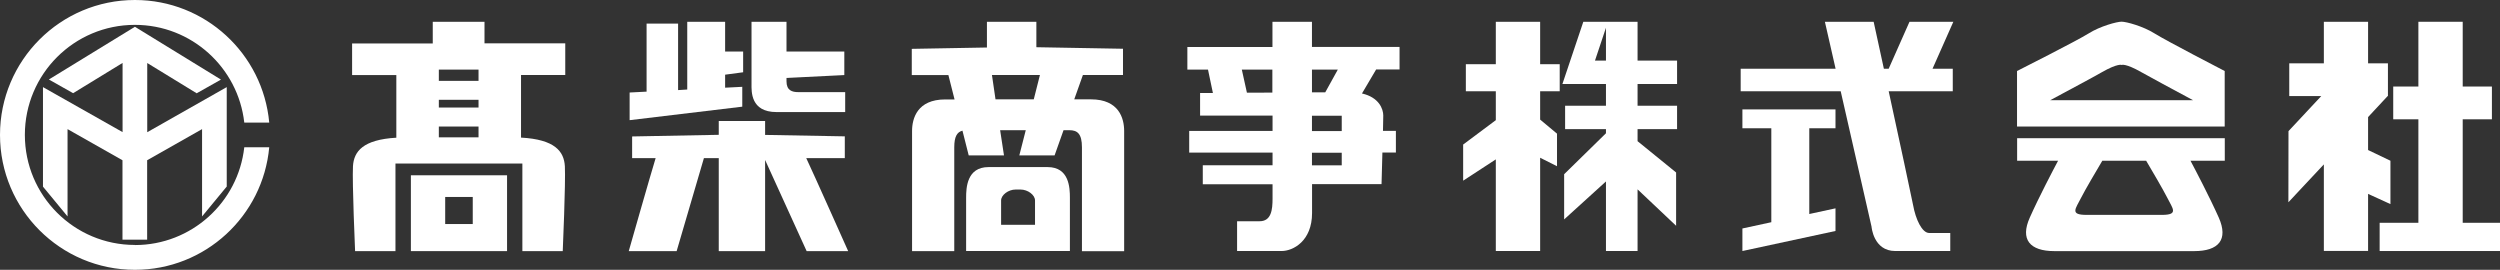
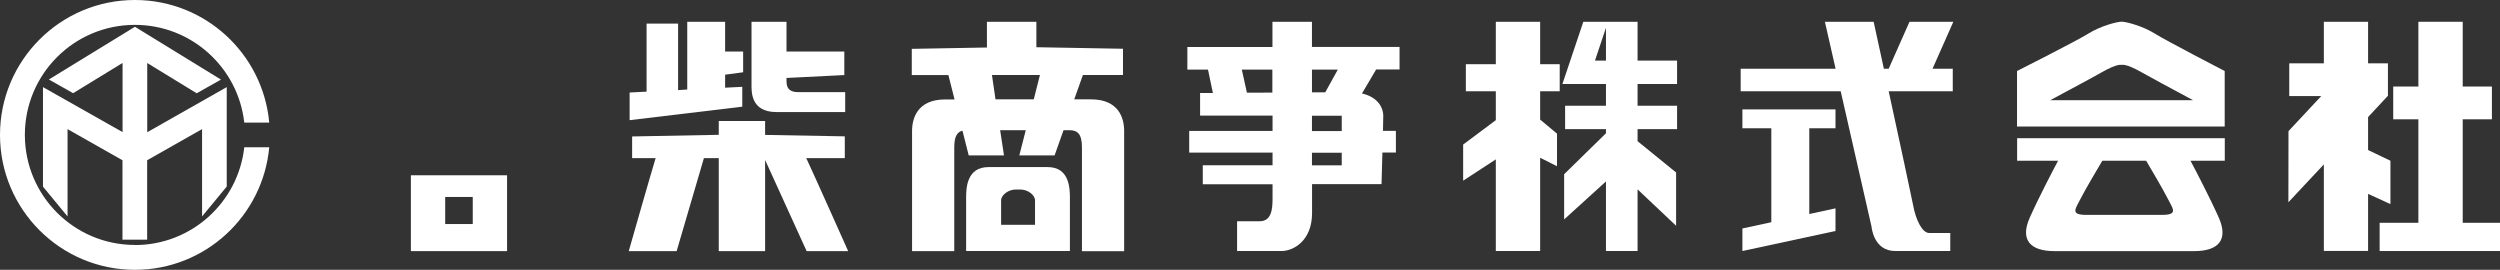
<svg xmlns="http://www.w3.org/2000/svg" id="_レイヤー_2" viewBox="0 0 259.44 28">
  <rect x="0" y="0" width="259.44" height="28" fill="#333333" stroke="none" />
  <defs>
    <style>.cls-1{fill:#fff;}</style>
  </defs>
  <g id="_フッター">
    <g>
-       <path class="cls-1" d="M50.28,4.51V2.26h-5.37v2.25h-8.37s0,3.28,0,3.28h4.59v6.5c-3.46,.2-4.41,1.42-4.5,2.96-.09,1.69,.22,8.81,.22,8.81h4.19v-9.09h13.17v9.09h4.19s.31-7.12,.22-8.81c-.09-1.55-1.05-2.78-4.55-2.97V7.78h4.59v-3.28h-8.06s-.31,0-.31,0Zm-.62,9.74h-4.12v-1.12h4.12v1.12Zm0-3.09h-4.12v-.8h4.12v.8Zm0-2.77h-4.12v-1.17h4.12v1.17Z" />
      <path class="cls-1" d="M45.5,18.19h-2.86v7.87h9.98v-7.87h-7.12Zm3.56,5.06h-2.86v-2.81h2.86v2.81Z" />
      <polygon class="cls-1" points="77.03 9.01 75.25 9.1 75.25 7.75 77.12 7.5 77.12 5.35 75.25 5.35 75.25 2.26 71.32 2.26 71.32 9.29 70.37 9.35 70.37 2.45 67.1 2.45 67.1 9.51 65.34 9.6 65.34 12.47 77.03 11.07 77.03 9.01" />
      <path class="cls-1" d="M80.59,11.63h7.12v-2.07h-4.87c-.65,0-1.22-.18-1.22-1.12v-.35l6-.3v-2.44h-6V2.26h-3.63v6.46c0,.75-.12,2.91,2.6,2.91" />
      <path class="cls-1" d="M87.67,16.4v-2.25l-8.27-.15v-1.44h-4.81v1.43l-8.99,.17v2.25h2.44c-.51,1.65-2.79,9.65-2.79,9.65h4.97l2.83-9.65h1.54v9.65h4.81v-9.46l4.31,9.46h4.31s-3.57-8-4.35-9.65h4Z" />
      <path class="cls-1" d="M113.19,10.31h-1.71l.9-2.53h4.16v-2.72l-8.99-.16V2.26h-5.13v2.67l-7.8,.14v2.72h3.8l.64,2.53h-.97c-2.9,0-3.44,1.97-3.44,3.28v12.46h4.38V15.28c0-1.12,.3-1.58,.85-1.72l.65,2.57h3.66l-.4-2.62h2.66l-.67,2.62h3.66l.93-2.62h.6c.84,0,1.31,.37,1.31,1.78v10.78h4.38V13.59c0-1.31-.54-3.28-3.44-3.28m-5.94,0h-3.97l-.37-2.53h4.98l-.64,2.53Z" />
      <path class="cls-1" d="M108.72,17.34h-6.14c-2.25,0-2.32,2.16-2.32,3.18v5.53h10.77v-5.53c0-1.03-.07-3.18-2.31-3.18m-1.31,5.99h-3.52v-2.53c0-.56,.75-1.13,1.5-1.13h.52c.75,0,1.5,.56,1.5,1.13v2.53Z" />
      <path class="cls-1" d="M136.15,2.26h-4.1v2.62h-8.83v2.34h2.14l.51,2.43c-.83,0-1.33,0-1.33,0v2.35h7.52v1.59h-8.65v2.25h8.65v1.31h-7.24v1.97h7.24v1.5c0,1.12-.12,2.34-1.34,2.34h-2.34v3.09h4.62c1.19,0,3.16-1.03,3.16-3.94v-3h7.21s.04-1.59,.09-3.28h1.4v-2.25h-1.34c.02-.77,.03-1.37,.03-1.59,0-.69-.45-1.89-2.21-2.29l1.47-2.49h2.43v-2.34h-9.09V2.26Zm-4.1,7.35c-.91,0-1.8,.01-2.65,.01l-.53-2.4h3.17v2.38Zm7.19,7.55h-3.09v-1.31h3.09v1.31Zm0-3.56h-3.09v-1.59h3.09v1.59Zm-.41-6.37l-1.3,2.35c-.43,0-.89,0-1.38,0v-2.36h2.68Z" />
      <polygon class="cls-1" points="159.83 2.26 155.23 2.26 155.23 6.66 152.12 6.66 152.12 9.47 155.23 9.47 155.23 12.47 151.84 15 151.84 18.75 155.23 16.54 155.23 26.05 159.83 26.05 159.83 16.37 161.58 17.25 161.58 13.87 159.83 12.41 159.83 9.47 161.86 9.47 161.86 6.66 159.83 6.66 159.83 2.26" />
      <path class="cls-1" d="M169.94,2.26h-3.28s-2.35,0-2.35,0l-2.17,6.46h4.52v2.25h-4.24v2.43h4.24v.43l-4.34,4.25v4.69l4.34-3.94v7.22h3.28v-6.4l4,3.78v-5.53l-4-3.25v-1.25h4.1v-2.43h-4.1v-2.25h4.1v-2.43h-4.1V2.26Zm-3.28,4.03h-1.14l1.14-3.41v3.41Z" />
      <polygon class="cls-1" points="180.82 13.31 183.82 13.31 183.82 23.06 180.82 23.71 180.82 26.05 190.48 23.97 190.48 21.62 187.76 22.21 187.76 13.31 190.48 13.31 190.48 11.35 180.82 11.35 180.82 13.31" />
      <path class="cls-1" d="M198.16,2.26l-2.16,4.87h-.5c-.61-2.79-1.06-4.87-1.06-4.87h-5.06l1.11,4.87h-9.85v2.34h10.38l3.2,14.05s.19,2.53,2.46,2.53h5.71v-1.87h-2.18c-.75,0-1.41-1.41-1.68-2.91-.16-.84-1.44-6.78-2.53-11.8h6.65v-2.34h-2.1l2.16-4.87h-4.56Z" />
      <path class="cls-1" d="M223.59,3.47c-1.19-.75-2.93-1.22-3.42-1.22s-2.23,.47-3.42,1.22c-1.19,.75-7.43,3.9-7.43,3.9v5.76h21.55v-.97s0,0,0,0V7.37s-6.09-3.15-7.28-3.9m-10.83,6.93c2.06-1.11,4.49-2.4,5.37-2.91,1.65-.94,2.05-.75,2.05-.75,0,0,.39-.19,2.04,.75,.88,.5,3.3,1.8,5.37,2.91h-14.83Z" />
      <path class="cls-1" d="M209.32,16.68h4.26c-.48,.9-2,3.79-2.94,5.91-1.01,2.26,0,3.47,2.56,3.47h14.5c2.56,0,3.56-1.2,2.56-3.47-.94-2.11-2.46-5.01-2.94-5.91h3.56v-2.34h-21.55v2.34Zm6.65,3.84c.42-.83,1.61-2.85,2.2-3.84h4.55c.59,.99,1.77,3.01,2.19,3.84,.56,1.13,1.22,1.78-.56,1.78h-7.82c-1.78,0-1.12-.65-.56-1.78" />
      <polygon class="cls-1" points="255.57 23.12 255.57 12.38 258.6 12.38 258.6 8.98 255.57 8.98 255.57 2.26 250.97 2.26 250.97 8.98 248.36 8.98 248.36 12.38 250.97 12.38 250.97 23.12 246.95 23.12 246.95 26.05 259.44 26.05 259.44 23.12 255.57 23.12" />
      <polygon class="cls-1" points="248.07 16.68 245.75 15.57 245.75 12.15 247.78 9.97 247.81 9.97 247.81 6.57 245.75 6.57 245.75 2.26 241.16 2.26 241.16 6.57 237.57 6.57 237.57 9.97 240.89 9.97 237.49 13.61 237.48 20.99 241.16 17.06 241.16 26.04 245.75 26.04 245.75 20.12 248.07 21.18 248.07 16.68" />
      <path class="cls-1" d="M23.53,19.37V9.04l-8.25,4.68V6.54c1.21,.74,3.78,2.32,5.13,3.14l2.52-1.42L14,2.78,5.07,8.25l2.52,1.42c1.35-.83,3.92-2.4,5.13-3.14v7.18L4.46,9.04v10.33l2.55,3.09V13.4c1.71,.96,4.46,2.53,5.7,3.23v8.24h2.56v-8.24c1.24-.7,3.99-2.27,5.7-3.23v9.06l2.55-3.09ZM13.98,6.26s0,0,.01,0c0,0,0,0,0,0h-.02Z" />
      <path class="cls-1" d="M14,25.42c-6.31,0-11.42-5.11-11.42-11.42S7.69,2.58,14,2.58c5.88,0,10.71,4.44,11.35,10.14h2.59C27.29,5.59,21.3,0,14,0,6.27,0,0,6.27,0,14s6.27,14,14,14c7.3,0,13.29-5.59,13.94-12.72h-2.59c-.63,5.71-5.47,10.15-11.35,10.15" />
    </g>
  </g>
</svg>